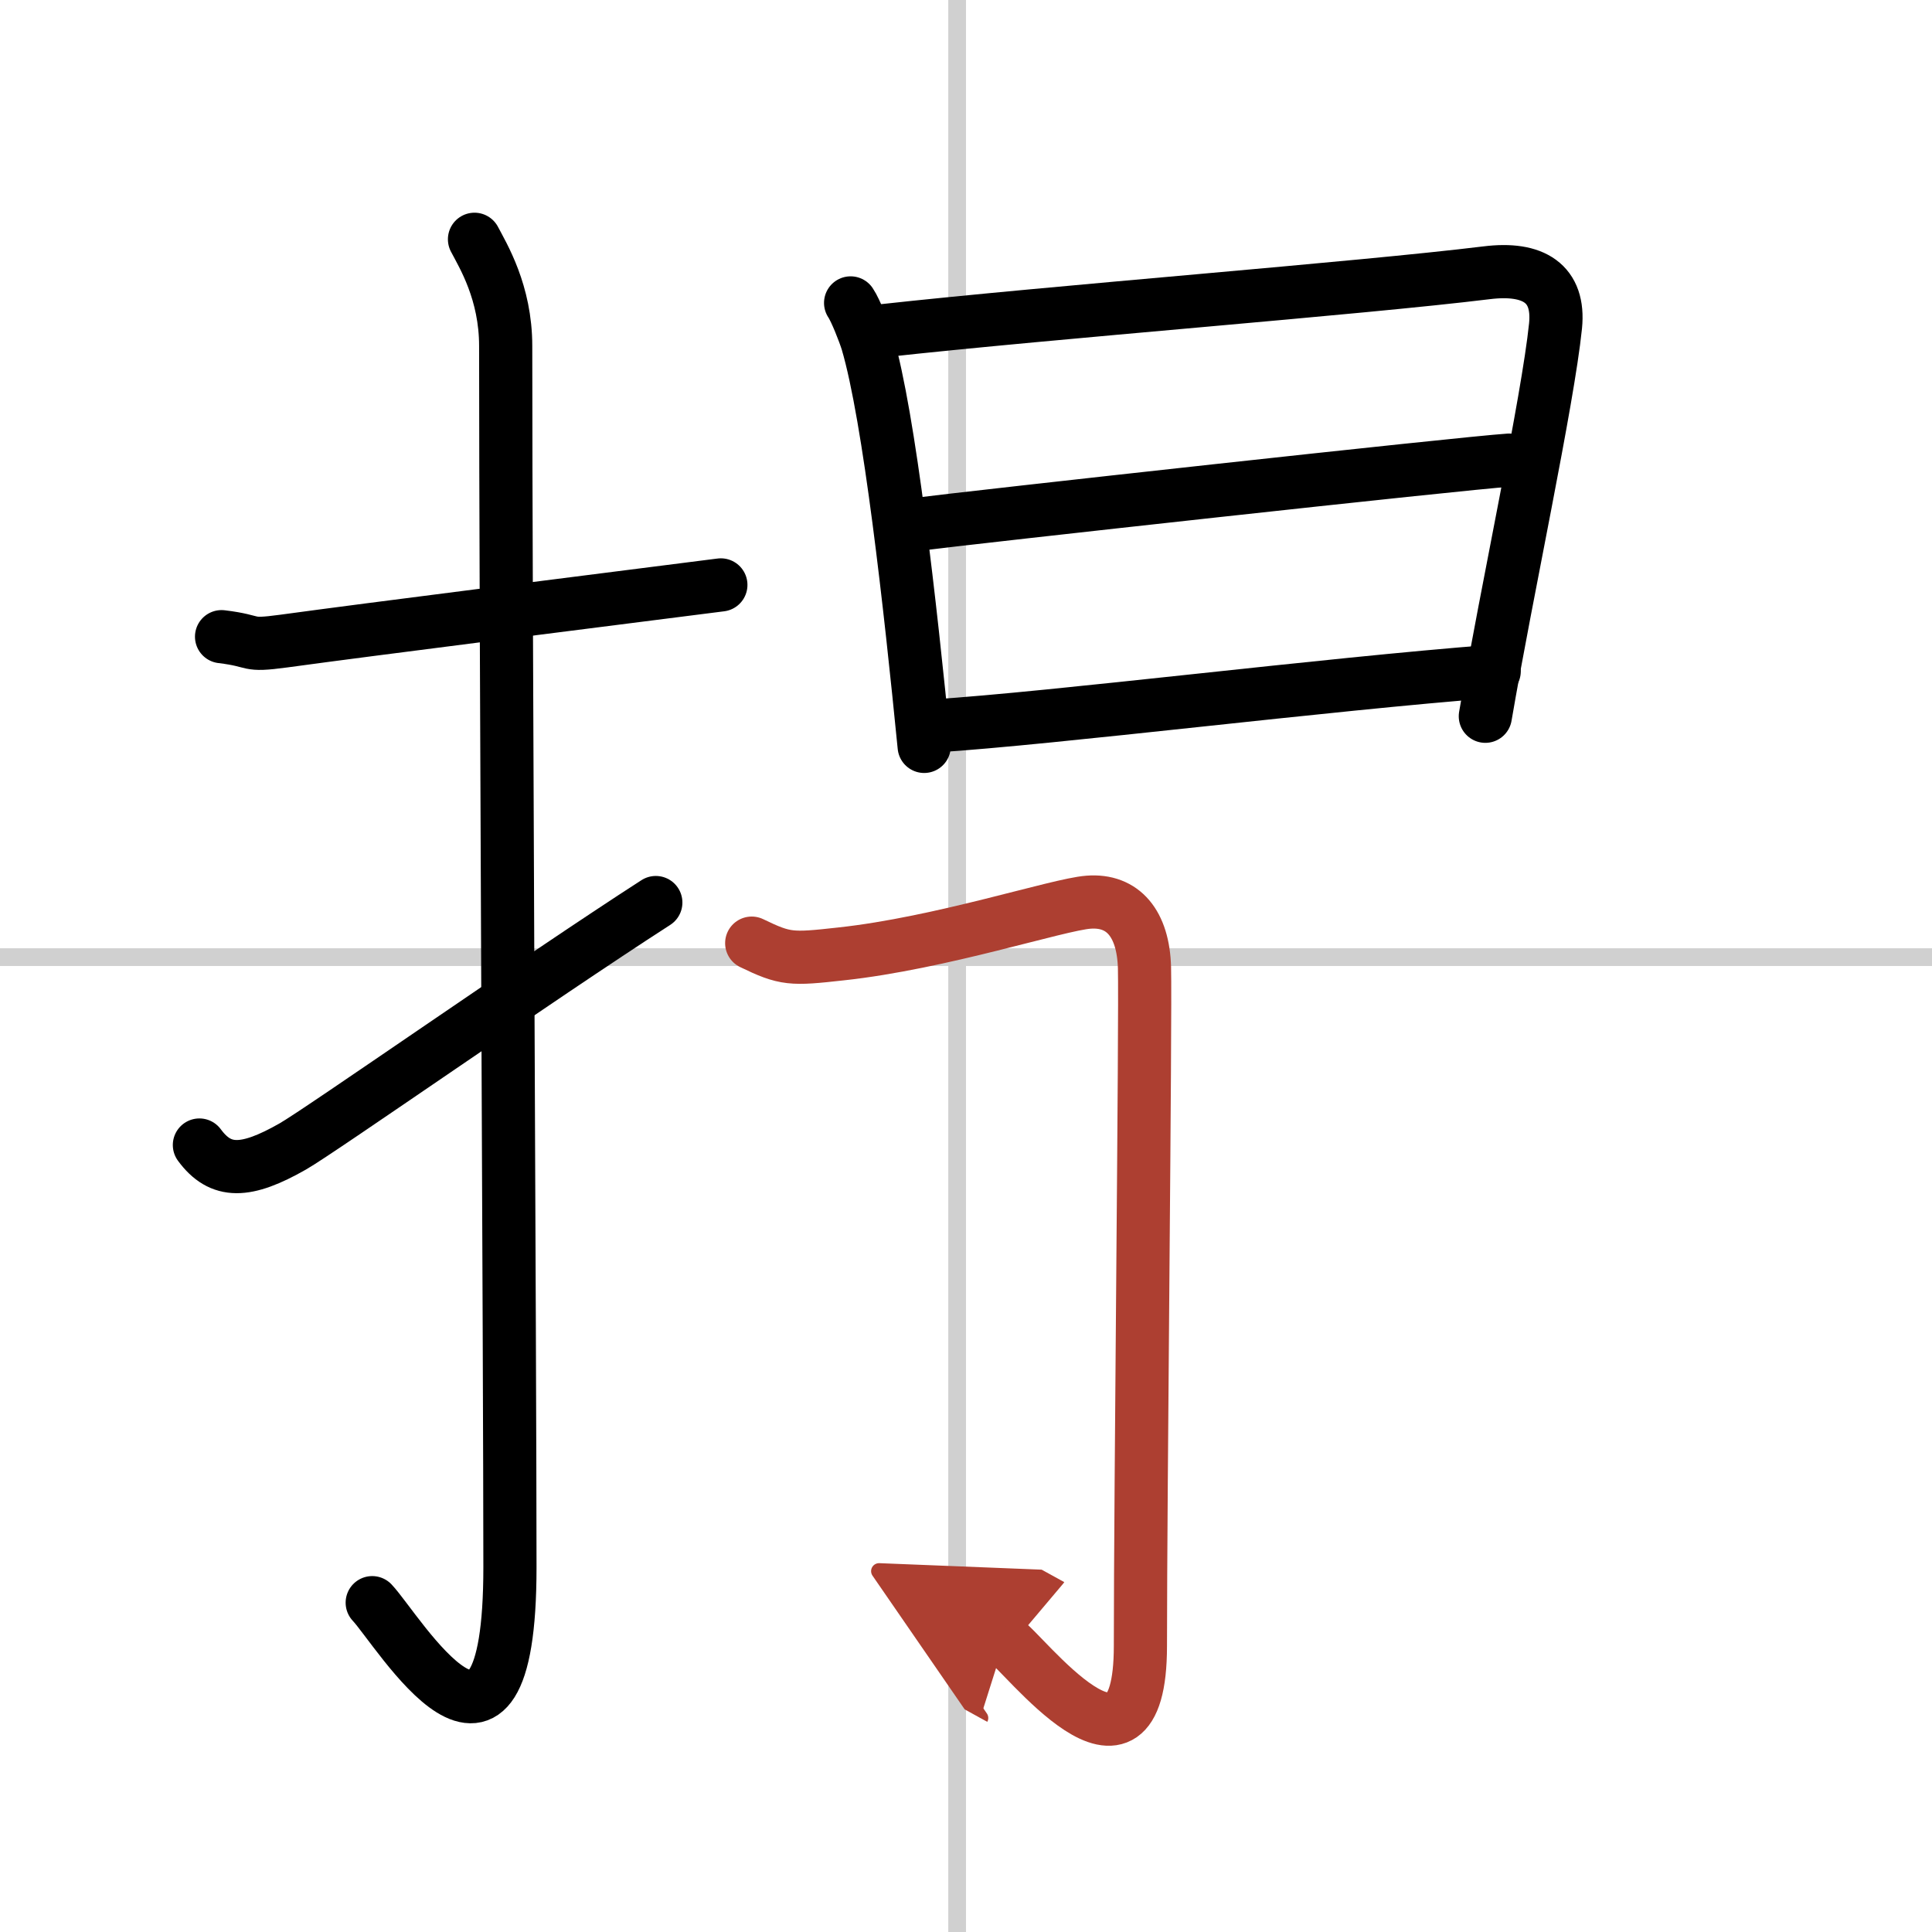
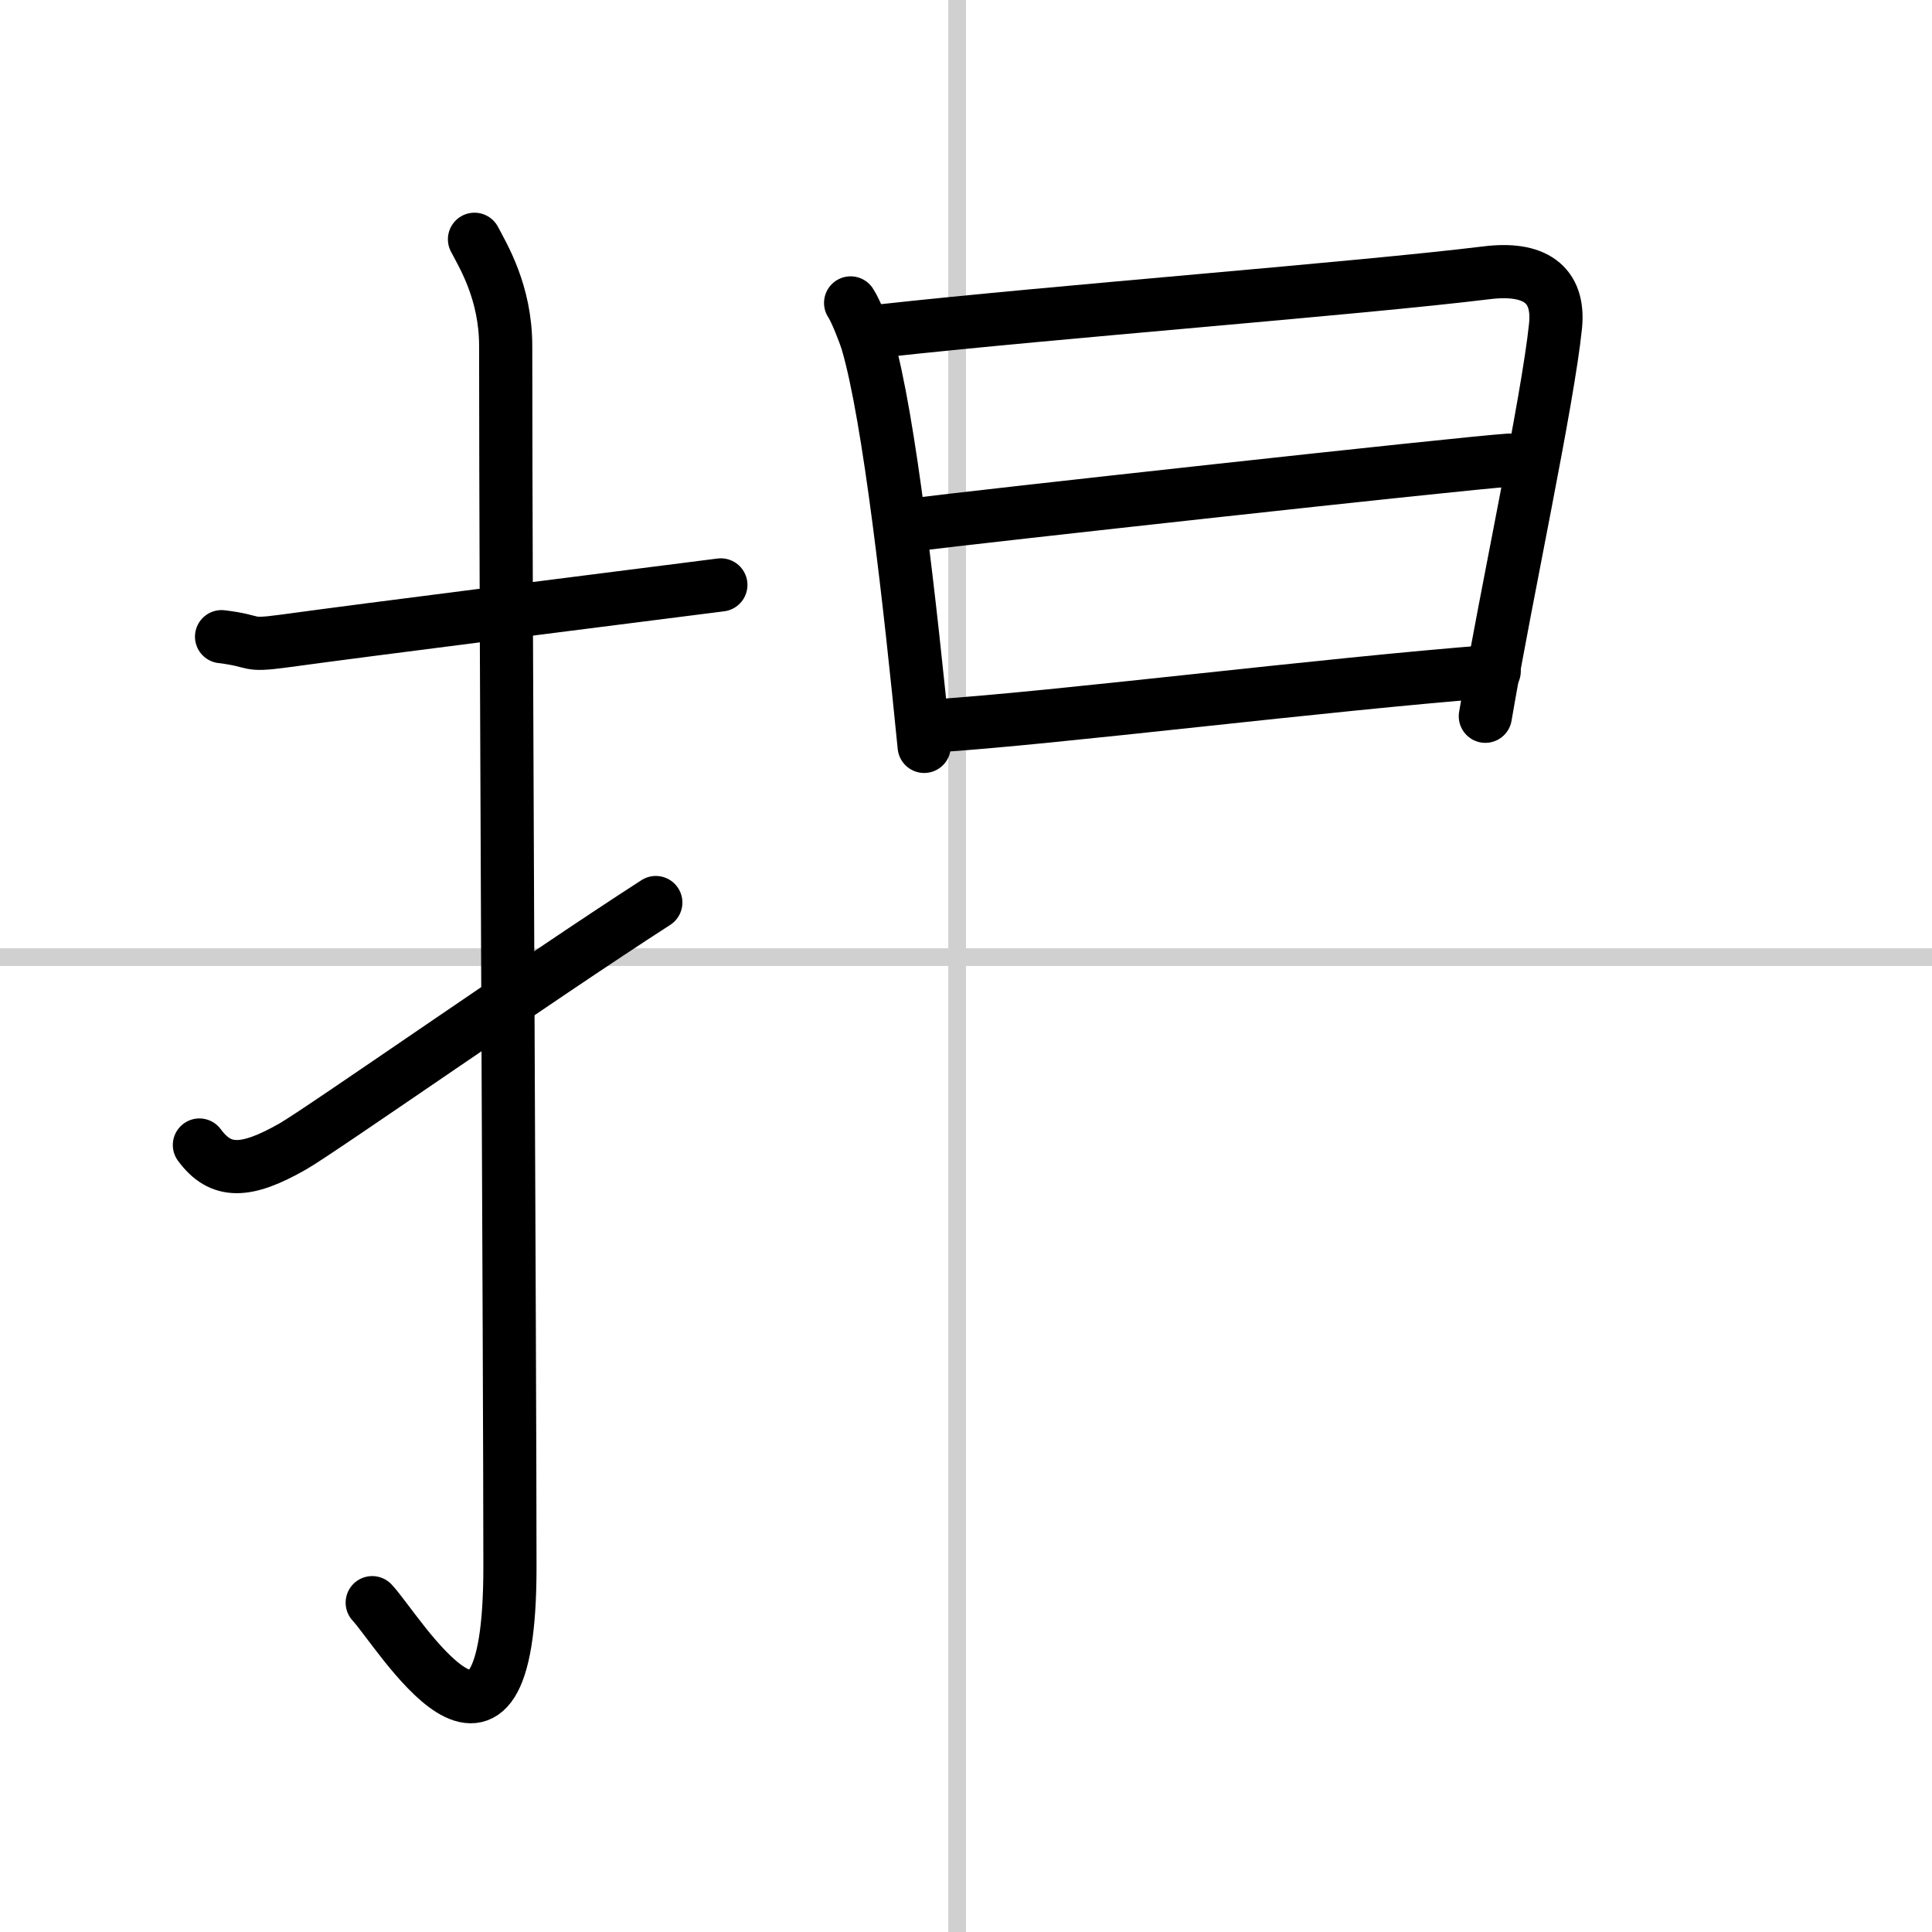
<svg xmlns="http://www.w3.org/2000/svg" width="400" height="400" viewBox="0 0 109 109">
  <defs>
    <marker id="a" markerWidth="4" orient="auto" refX="1" refY="5" viewBox="0 0 10 10">
-       <polyline points="0 0 10 5 0 10 1 5" fill="#ad3f31" stroke="#ad3f31" />
-     </marker>
+       </marker>
  </defs>
  <g fill="none" stroke="#000" stroke-linecap="round" stroke-linejoin="round" stroke-width="3">
    <rect width="100%" height="100%" fill="#fff" stroke="#fff" />
    <line x1="54" x2="54" y2="109" stroke="#d0d0d0" stroke-width="1" />
    <line x2="109" y1="54" y2="54" stroke="#d0d0d0" stroke-width="1" />
    <path d="m12.5 35.92c2.08 0.25 1.27 0.55 3.5 0.25 5.5-0.75 15.5-2 24.67-3.17" />
    <path d="m26.77 13.5c0.48 0.92 1.76 2.99 1.76 6.02 0 15.23 0.24 57.46 0.24 68.9 0 14.25-6.32 3.53-7.77 2" />
    <path d="m11.25 64.6c1.2 1.63 2.62 1.59 5.27 0.08 1.56-0.89 13.85-9.49 20.48-13.76" />
    <path d="m47.99 17.09c0.28 0.41 0.78 1.69 0.94 2.21 1.25 4.23 2.43 14.92 3.21 22.81" />
    <path d="m49.79 18.66c9.7-1.07 26.83-2.38 34.08-3.27 2.66-0.33 4.13 0.61 3.89 3-0.44 4.27-2.74 14.89-3.96 22.02" />
    <path d="m51.6 29.6c3.16-0.41 30.92-3.47 33.54-3.64" />
    <path d="m52.64 40.96c6.99-0.45 22.02-2.35 31.66-3.09" />
-     <path d="m42.41 53.21c1.9 0.92 2.23 0.92 5.02 0.61 5.67-0.61 12.24-2.79 13.98-2.92 1.96-0.15 3.09 1.22 3.16 3.69 0.07 2.74-0.23 29.56-0.23 38.27 0 9.21-6.67 0.23-7.65-0.31" marker-end="url(#a)" stroke="#ad3f31" />
  </g>
</svg>